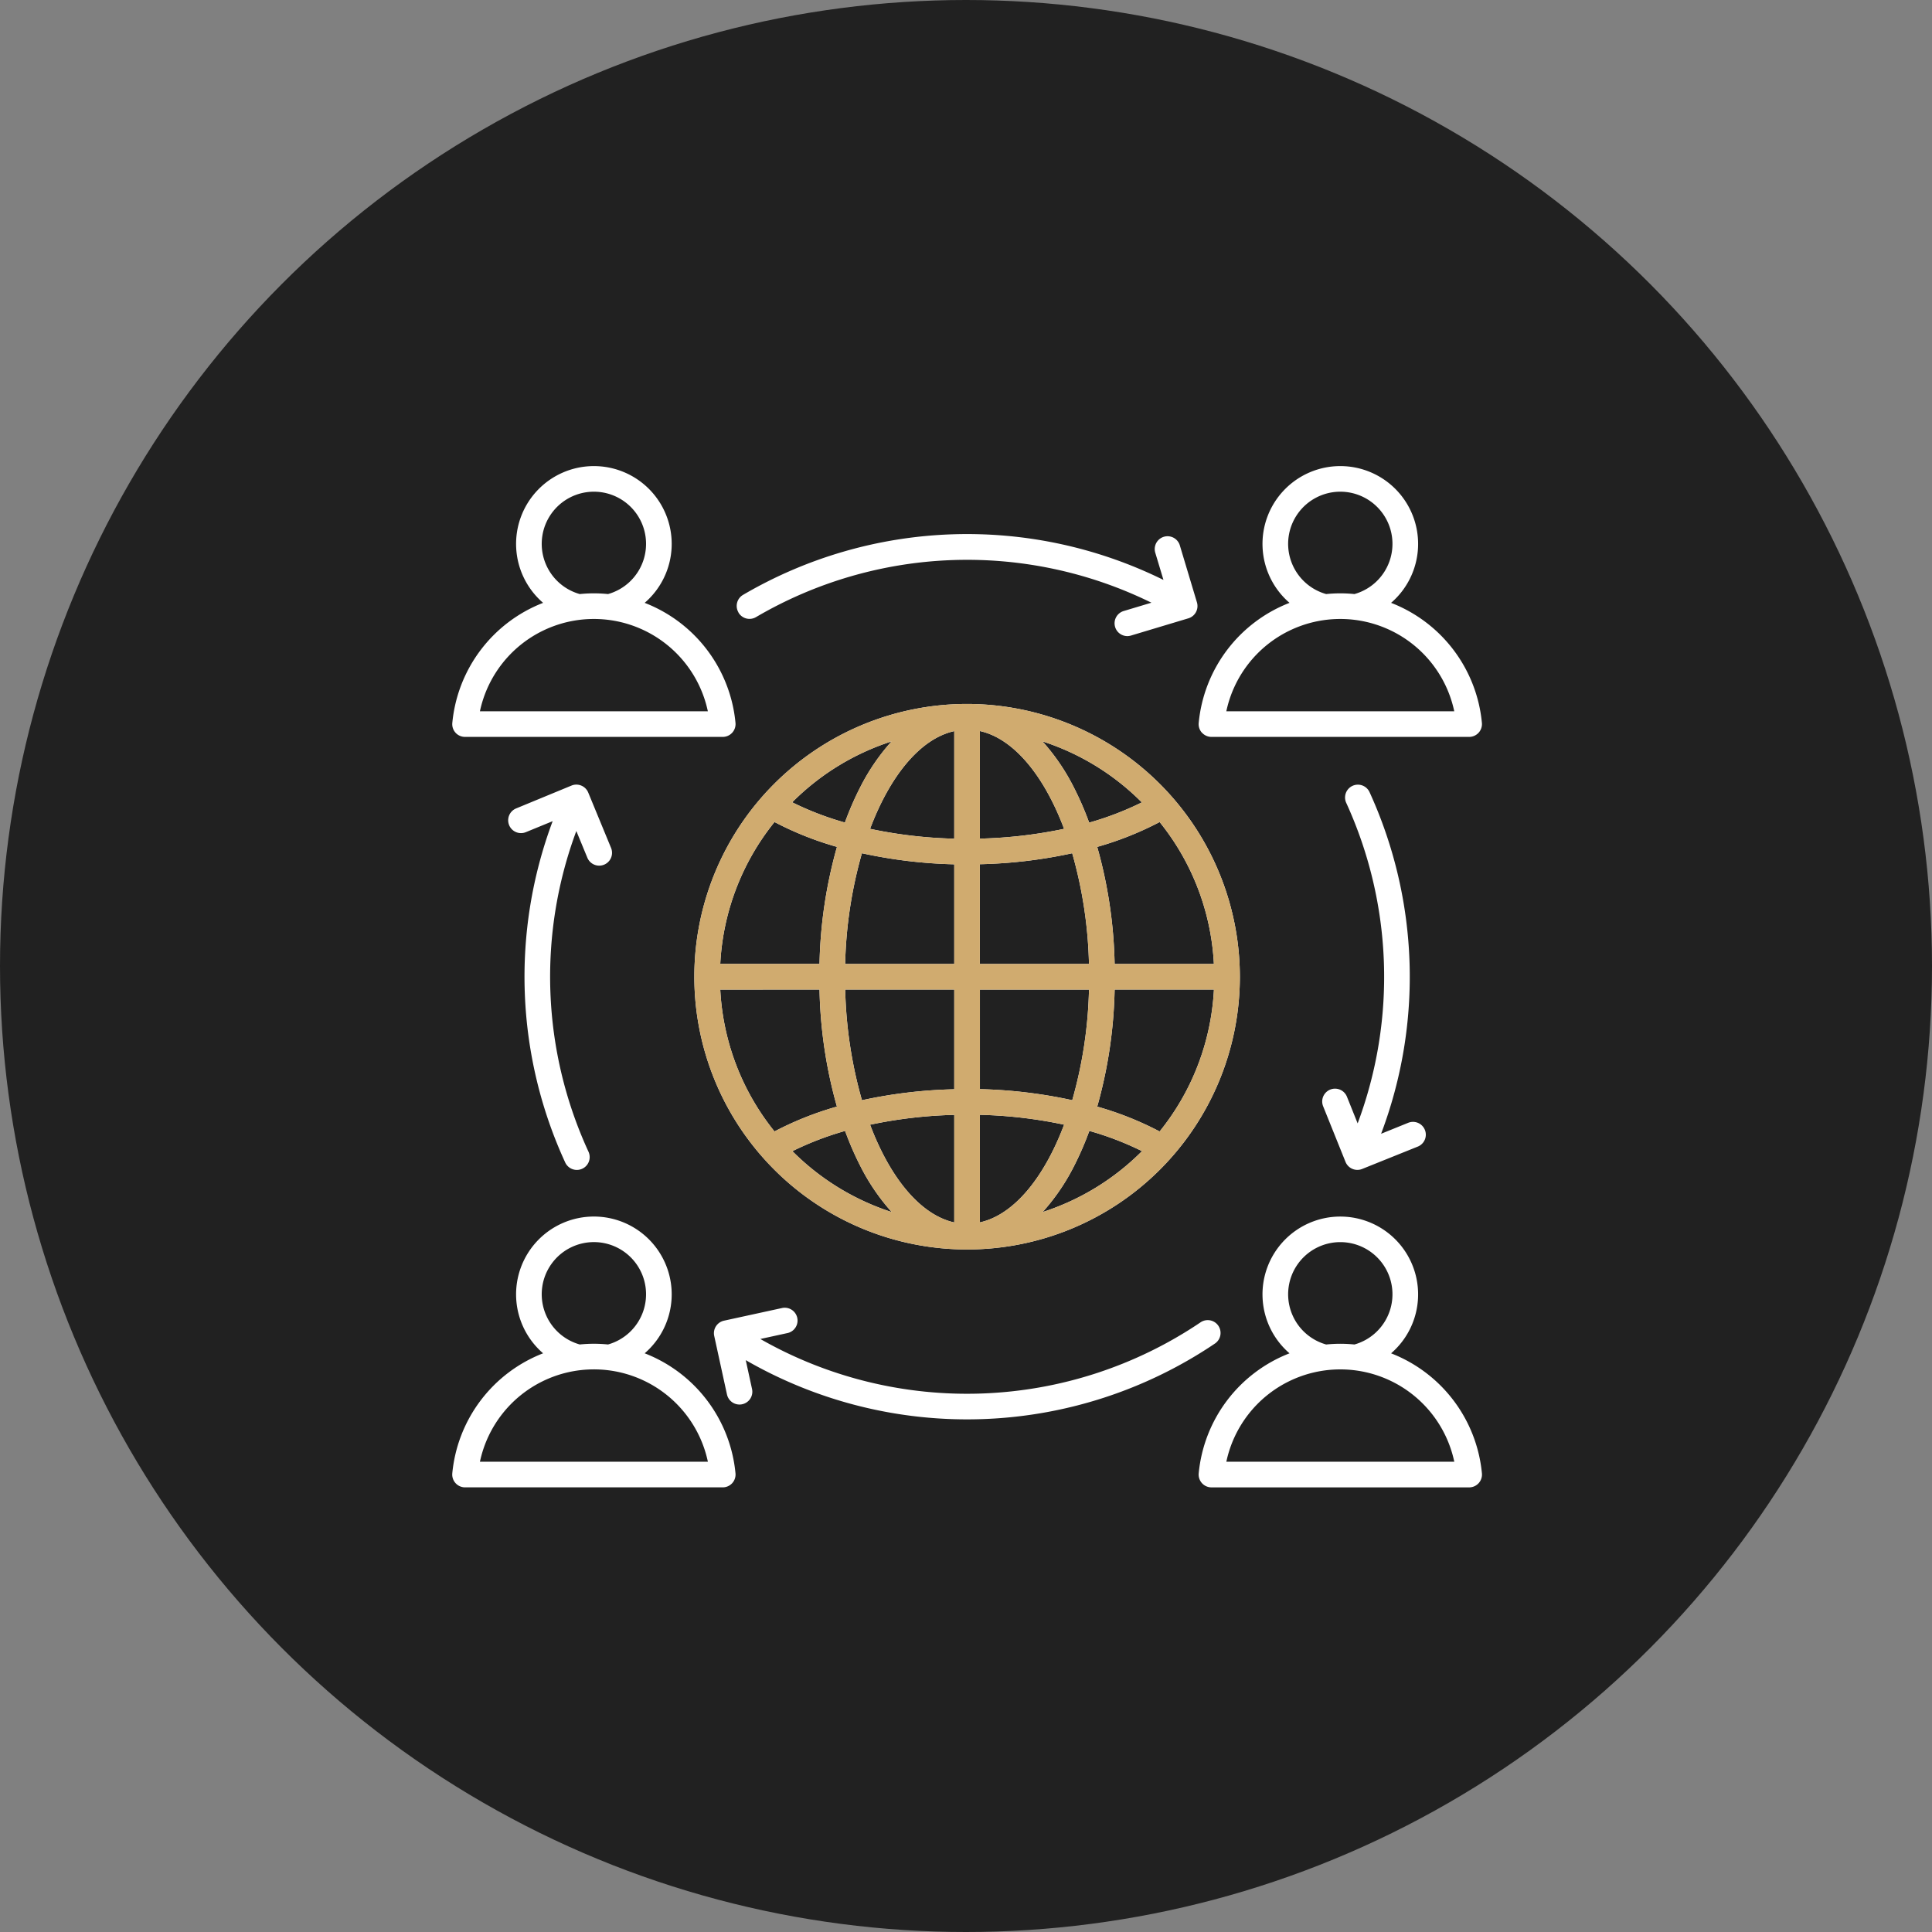
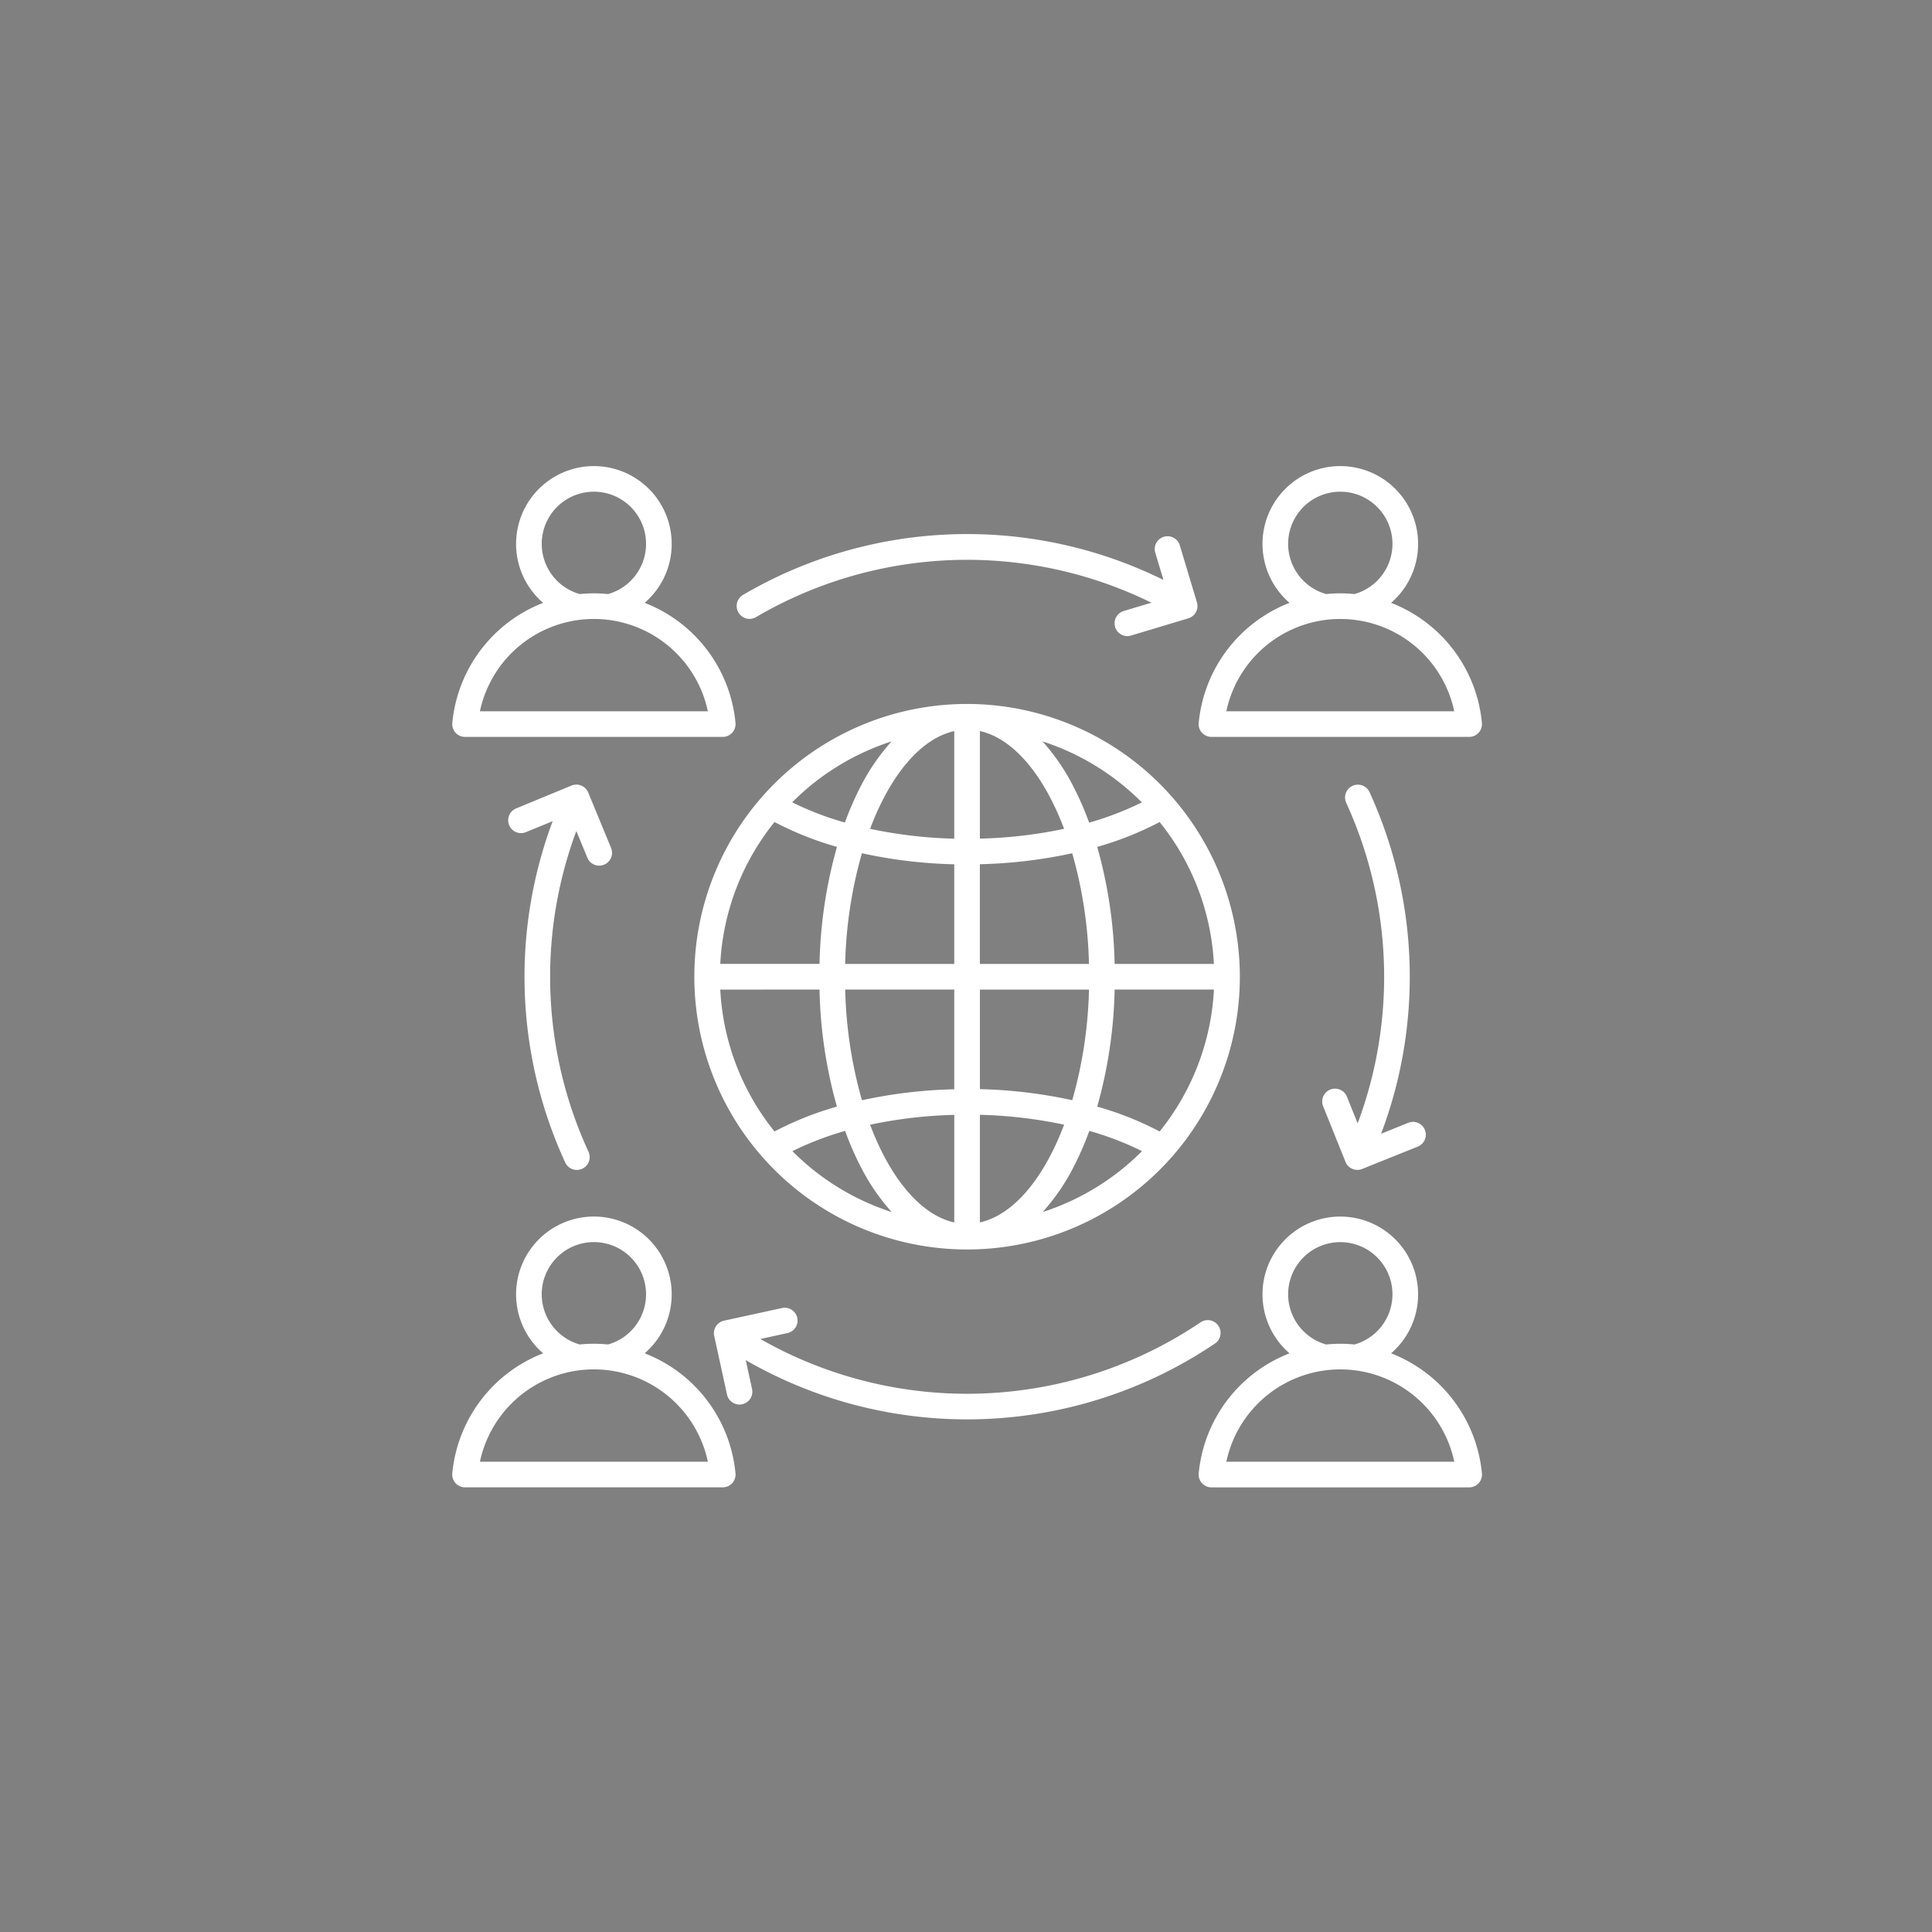
<svg xmlns="http://www.w3.org/2000/svg" width="88" height="88" viewBox="0 0 88 88">
  <rect x="0" y="0" width="88" height="88" fill="#808080" stroke="none" />
  <g id="Group_769" data-name="Group 769" transform="translate(-599 -1267.452)">
-     <circle id="Ellipse_43" data-name="Ellipse 43" cx="44" cy="44" r="44" transform="translate(599 1267.452)" fill="#212121" />
    <path id="distance_17948303" d="M28.044,23.637a.583.583,0,0,1,.207-.8,20.188,20.188,0,0,1,19.15-.681L47.023,20.9a.584.584,0,0,1,1.118-.336l.785,2.614a.584.584,0,0,1-.391.727l-2.614.785a.6.6,0,0,1-.168.025.584.584,0,0,1-.167-1.142l1.266-.38a19.019,19.019,0,0,0-18.009.656.583.583,0,0,1-.8-.207ZM49.729,56.949a.584.584,0,1,0-.654-.967,19.012,19.012,0,0,1-20.036.748l1.261-.275a.584.584,0,0,0-.249-1.14l-2.666.581a.583.583,0,0,0-.446.695l.581,2.666a.584.584,0,0,0,.57.459.549.549,0,0,0,.125-.014.583.583,0,0,0,.446-.695l-.286-1.313a20.182,20.182,0,0,0,21.354-.745Zm-.572-27.829a.581.581,0,0,1-.151-.446A6.527,6.527,0,0,1,53.143,23.2a3.544,3.544,0,1,1,4.626,0,6.521,6.521,0,0,1,4.137,5.471.584.584,0,0,1-.581.635H49.587a.586.586,0,0,1-.43-.19ZM54.812,22.8a6.288,6.288,0,0,1,1.288,0,2.376,2.376,0,1,0-1.288,0Zm-4.547,5.34H60.647a5.307,5.307,0,0,0-10.383,0Zm-35.105.979a.581.581,0,0,1-.151-.446A6.527,6.527,0,0,1,19.145,23.2a3.544,3.544,0,1,1,4.626,0,6.521,6.521,0,0,1,4.137,5.471.584.584,0,0,1-.581.635H15.589A.586.586,0,0,1,15.159,29.119ZM20.814,22.8a6.288,6.288,0,0,1,1.288,0,2.376,2.376,0,1,0-1.288,0Zm-4.547,5.34H26.649a5.307,5.307,0,0,0-10.383,0Zm45.64,34.714a.584.584,0,0,1-.581.635H49.587a.584.584,0,0,1-.581-.635,6.526,6.526,0,0,1,4.137-5.471,3.544,3.544,0,1,1,4.626,0A6.527,6.527,0,0,1,61.907,62.854Zm-7.095-5.873a6.288,6.288,0,0,1,1.288,0,2.376,2.376,0,1,0-1.288,0Zm5.836,5.34a5.307,5.307,0,0,0-10.383,0Zm-32.74.532a.584.584,0,0,1-.581.635H15.589a.584.584,0,0,1-.581-.635,6.526,6.526,0,0,1,4.137-5.471,3.544,3.544,0,1,1,4.626,0,6.524,6.524,0,0,1,4.137,5.471Zm-7.094-5.873a6.288,6.288,0,0,1,1.288,0,2.376,2.376,0,1,0-1.288,0Zm5.836,5.34a5.307,5.307,0,0,0-10.383,0ZM50.881,40.23A12.424,12.424,0,1,1,38.458,27.805,12.439,12.439,0,0,1,50.881,40.23Zm-11.841-.584h4.968a20,20,0,0,0-.763-5.041,22.03,22.03,0,0,1-4.206.5v4.537Zm3.835-6.153c-.912-2.423-2.291-4.11-3.835-4.454v4.9A20.93,20.93,0,0,0,42.876,33.493Zm-8.838,0a20.93,20.93,0,0,0,3.835.449v-4.9C36.329,29.383,34.95,31.07,34.038,33.493Zm-.371,1.112a20.008,20.008,0,0,0-.763,5.041h4.969V35.109A22.03,22.03,0,0,1,33.667,34.605Zm-1.138-.29a14.744,14.744,0,0,1-2.843-1.132,11.206,11.206,0,0,0-2.471,6.462h4.521A21.12,21.12,0,0,1,32.53,34.315Zm-5.314,6.5a11.2,11.2,0,0,0,2.471,6.462,14.794,14.794,0,0,1,2.843-1.132,21.12,21.12,0,0,1-.793-5.331Zm6.452,5.041a22.03,22.03,0,0,1,4.206-.5V40.814H32.905A20.008,20.008,0,0,0,33.667,45.854Zm.371,1.112c.912,2.423,2.291,4.11,3.835,4.454v-4.9a20.93,20.93,0,0,0-3.835.449Zm8.838,0a20.929,20.929,0,0,0-3.835-.449v4.9C40.585,51.077,41.964,49.39,42.876,46.967Zm.371-1.112a20.007,20.007,0,0,0,.763-5.041H39.041V45.35A22.03,22.03,0,0,1,43.247,45.854Zm1.138.29a14.744,14.744,0,0,1,2.843,1.132A11.206,11.206,0,0,0,49.7,40.814H45.177a21.12,21.12,0,0,1-.793,5.331Zm5.314-6.5a11.2,11.2,0,0,0-2.471-6.462,14.794,14.794,0,0,1-2.843,1.132,21.12,21.12,0,0,1,.793,5.331ZM41.891,29.51A9.582,9.582,0,0,1,43.316,31.6a14.137,14.137,0,0,1,.7,1.611,14,14,0,0,0,2.4-.922A11.267,11.267,0,0,0,41.891,29.51Zm-11.4,2.775a13.858,13.858,0,0,0,2.4.922,14.137,14.137,0,0,1,.7-1.611,9.616,9.616,0,0,1,1.425-2.085A11.273,11.273,0,0,0,30.49,32.285Zm4.533,18.664A9.582,9.582,0,0,1,33.6,48.864a14.138,14.138,0,0,1-.7-1.611,14,14,0,0,0-2.4.922A11.273,11.273,0,0,0,35.023,50.949Zm11.4-2.775a13.857,13.857,0,0,0-2.4-.922,14.136,14.136,0,0,1-.7,1.611,9.616,9.616,0,0,1-1.425,2.085A11.267,11.267,0,0,0,46.424,48.174Zm9.334-2.48a.584.584,0,0,0-1.084.436l1.019,2.532a.584.584,0,0,0,.542.366.576.576,0,0,0,.218-.043l2.532-1.018a.584.584,0,1,0-.436-1.084l-1.235.5a20.223,20.223,0,0,0-.526-15.561.584.584,0,0,0-1.062.488,19.055,19.055,0,0,1,.52,14.6ZM21.16,34.809a.584.584,0,0,0,1.08-.447L21.2,31.84a.585.585,0,0,0-.763-.317l-2.522,1.041a.584.584,0,1,0,.446,1.08l1.219-.5a20.222,20.222,0,0,0,.572,15.547.584.584,0,0,0,1.06-.491,19.046,19.046,0,0,1-.554-14.607Z" transform="translate(604.593 1271.711)" fill="#fff" />
-     <path id="distance_17948303-2" data-name="distance_17948303" d="M50.881,40.23A12.424,12.424,0,1,1,38.458,27.805,12.439,12.439,0,0,1,50.881,40.23Zm-11.841-.584h4.968a20,20,0,0,0-.763-5.041,22.03,22.03,0,0,1-4.206.5v4.537Zm3.835-6.153c-.912-2.423-2.291-4.11-3.835-4.454v4.9A20.93,20.93,0,0,0,42.876,33.493Zm-8.838,0a20.93,20.93,0,0,0,3.835.449v-4.9C36.329,29.383,34.95,31.07,34.038,33.493Zm-.371,1.112a20.008,20.008,0,0,0-.763,5.041h4.969V35.109A22.03,22.03,0,0,1,33.667,34.605Zm-1.138-.29a14.744,14.744,0,0,1-2.843-1.132,11.206,11.206,0,0,0-2.471,6.462h4.521A21.12,21.12,0,0,1,32.53,34.315Zm-5.314,6.5a11.2,11.2,0,0,0,2.471,6.462,14.794,14.794,0,0,1,2.843-1.132,21.12,21.12,0,0,1-.793-5.331Zm6.452,5.041a22.03,22.03,0,0,1,4.206-.5V40.814H32.905A20.008,20.008,0,0,0,33.667,45.854Zm.371,1.112c.912,2.423,2.291,4.11,3.835,4.454v-4.9a20.93,20.93,0,0,0-3.835.449Zm8.838,0a20.929,20.929,0,0,0-3.835-.449v4.9C40.585,51.077,41.964,49.39,42.876,46.967Zm.371-1.112a20.007,20.007,0,0,0,.763-5.041H39.041V45.35A22.03,22.03,0,0,1,43.247,45.854Zm1.138.29a14.744,14.744,0,0,1,2.843,1.132A11.206,11.206,0,0,0,49.7,40.814H45.177a21.12,21.12,0,0,1-.793,5.331Zm5.314-6.5a11.2,11.2,0,0,0-2.471-6.462,14.794,14.794,0,0,1-2.843,1.132,21.12,21.12,0,0,1,.793,5.331ZM41.891,29.51A9.582,9.582,0,0,1,43.316,31.6a14.137,14.137,0,0,1,.7,1.611,14,14,0,0,0,2.4-.922A11.267,11.267,0,0,0,41.891,29.51Zm-11.4,2.775a13.858,13.858,0,0,0,2.4.922,14.137,14.137,0,0,1,.7-1.611,9.616,9.616,0,0,1,1.425-2.085A11.273,11.273,0,0,0,30.49,32.285Zm4.533,18.664A9.582,9.582,0,0,1,33.6,48.864a14.138,14.138,0,0,1-.7-1.611,14,14,0,0,0-2.4.922A11.273,11.273,0,0,0,35.023,50.949Zm11.4-2.775a13.857,13.857,0,0,0-2.4-.922,14.136,14.136,0,0,1-.7,1.611,9.616,9.616,0,0,1-1.425,2.085A11.267,11.267,0,0,0,46.424,48.174Z" transform="translate(604.593 1271.711)" fill="#d0ab6f" />
  </g>
</svg>